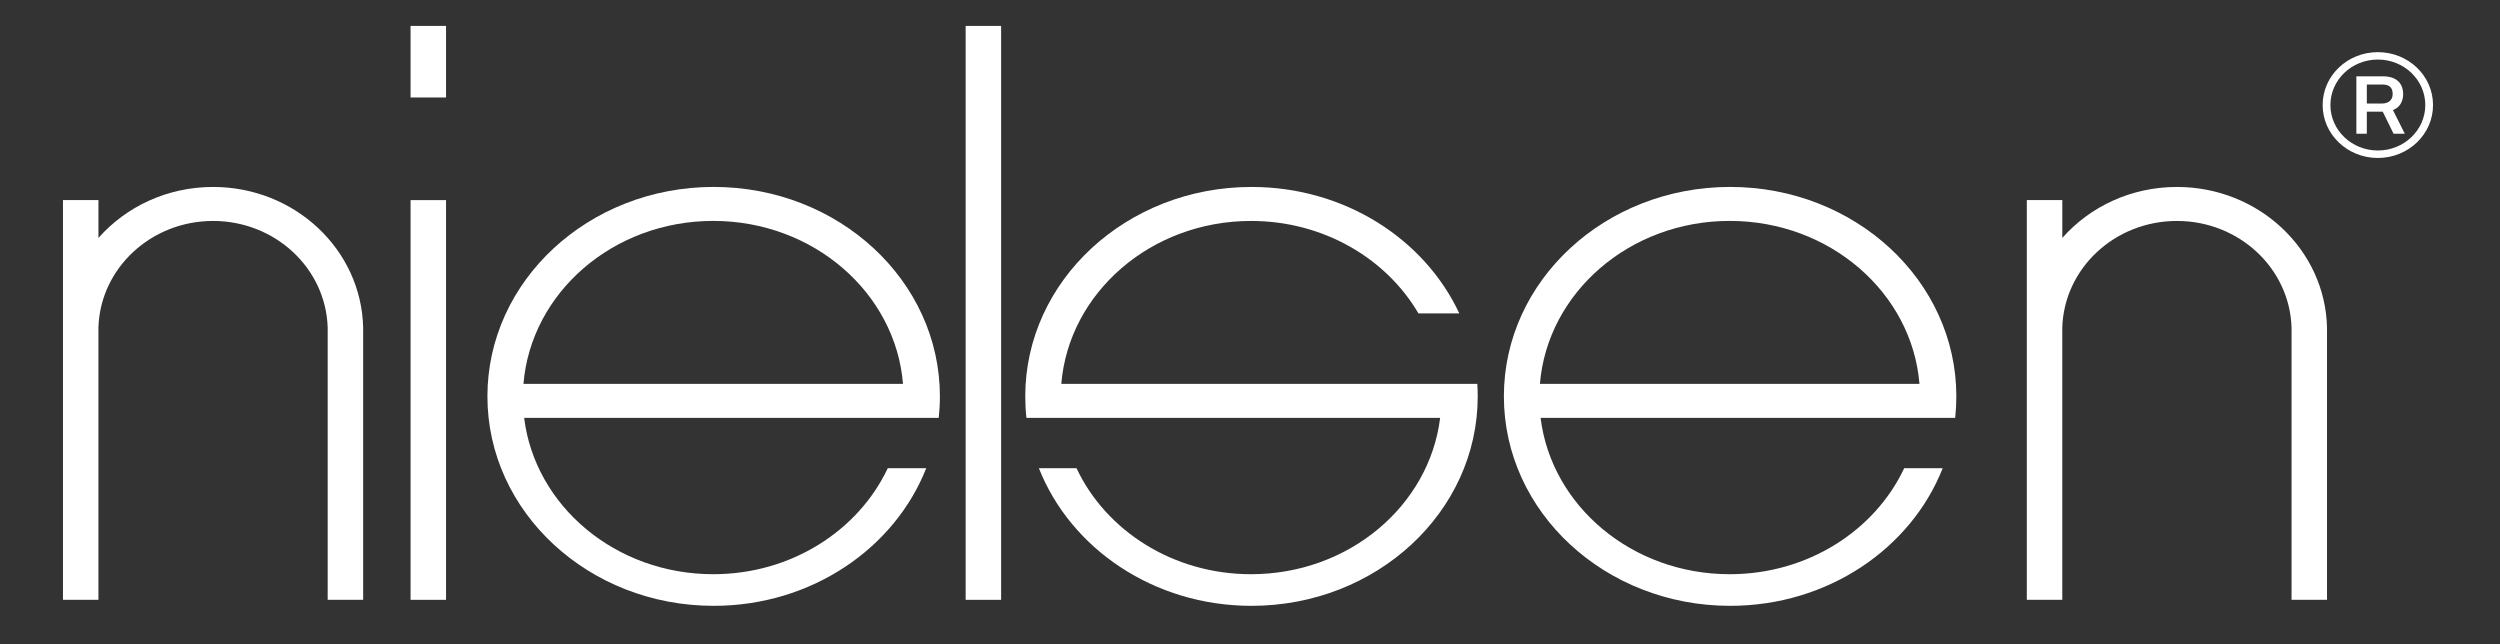
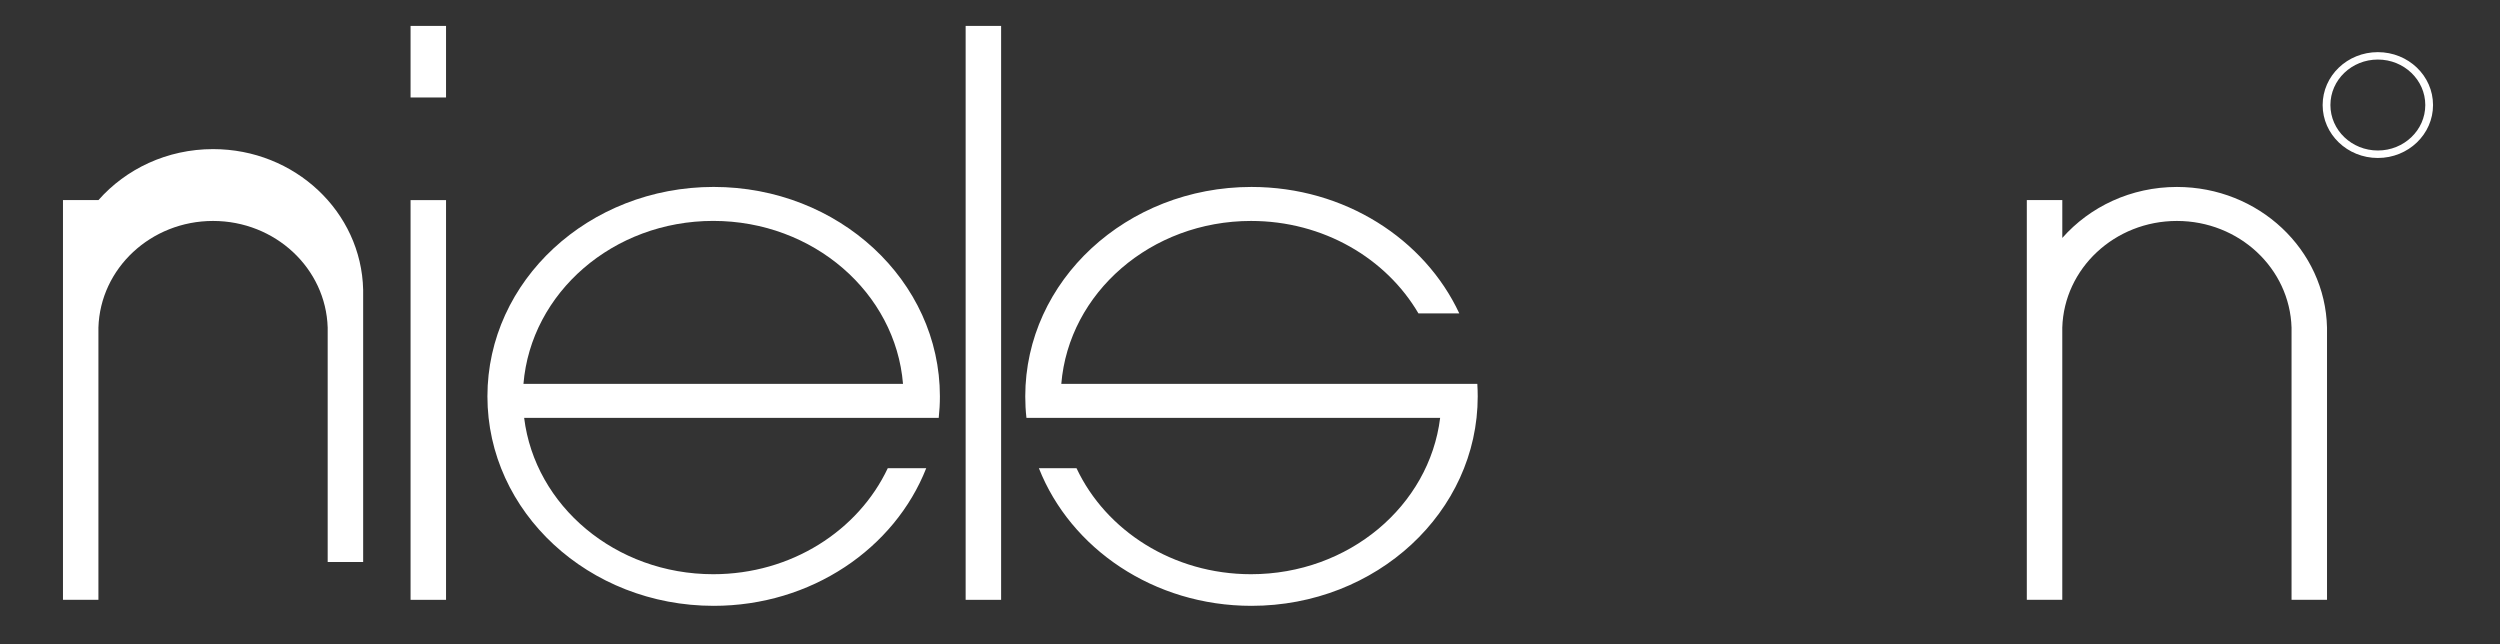
<svg xmlns="http://www.w3.org/2000/svg" version="1.1" id="Calque_1" x="0px" y="0px" viewBox="0 0 1190.55 306.88" style="enable-background:new 0 0 1190.55 306.88;" xml:space="preserve">
  <rect x="0" y="0" width="1190.55" height="306.88" fill="#333333" stroke="none" />
  <style type="text/css">
	.st0{fill:#FFFFFF;}
</style>
  <g>
    <path class="st0" d="M1132.38,24.83c-14.53,0-26.29,11.27-26.29,25.2c0,13.91,11.76,25.2,26.29,25.2   c14.51,0,26.28-11.28,26.28-25.2C1158.66,36.09,1146.9,24.83,1132.38,24.83z M1132.38,71.67c-12.48,0-22.59-9.7-22.59-21.65   c0-11.96,10.11-21.66,22.59-21.66c12.47,0,22.59,9.7,22.59,21.66C1154.97,61.97,1144.85,71.67,1132.38,71.67z" />
-     <path class="st0" d="M1144.43,44.8c0-3.41-1.54-8.46-9.71-8.46h-12.57V63.7h4.98V53.19h7.58l5.16,10.51h5.35l-5.65-11.28   C1143.54,50.88,1144.43,47.35,1144.43,44.8z M1134.45,49.29h-7.32v-9.04h7.39c2.64,0,4.92,0.92,4.92,4.51   C1139.45,48.21,1136.7,49.29,1134.45,49.29z" />
    <rect x="195.52" y="95.3" class="st0" width="16.89" height="190.35" />
    <rect x="195.52" y="12.34" class="st0" width="16.89" height="34.08" />
    <rect x="459.86" y="12.34" class="st0" width="16.89" height="273.31" />
    <path class="st0" d="M703.53,182.81c0.12,1.97,0.19,3.95,0.19,5.96c0,55.08-48.24,99.74-107.75,99.74   c-46.51,0-86.14-27.3-101.23-65.54h17.92c13.98,29.72,45.94,50.48,83.11,50.48c46.55,0,84.89-32.55,90.06-74.46H488.81   c-0.38-3.36-0.56-6.78-0.56-10.22c0-55.09,48.24-99.74,107.73-99.74c44.35,0,82.44,24.8,98.97,60.23h-19.45   c-15.35-26.23-45.29-44.04-79.72-44.04c-47.69,0-86.79,34.19-90.37,77.6H703.53z" />
-     <path class="st0" d="M29.99,95.29h16.89v18.02c13.11-14.85,32.7-24.28,54.59-24.28c38.94,0,70.63,29.85,71.47,66.98v129.64h-16.89   V156.01c-0.85-28.2-24.97-50.79-54.59-50.79c-29.6,0-53.74,22.59-54.59,50.79v129.64H29.99V95.29z" />
+     <path class="st0" d="M29.99,95.29h16.89c13.11-14.85,32.7-24.28,54.59-24.28c38.94,0,70.63,29.85,71.47,66.98v129.64h-16.89   V156.01c-0.85-28.2-24.97-50.79-54.59-50.79c-29.6,0-53.74,22.59-54.59,50.79v129.64H29.99V95.29z" />
    <path class="st0" d="M965.22,95.29h16.89v18.02c13.11-14.85,32.69-24.28,54.59-24.28c38.93,0,70.63,29.85,71.47,66.98v129.64   h-16.89V156.01c-0.85-28.2-24.97-50.79-54.59-50.79c-29.61,0-53.74,22.59-54.59,50.79v129.64h-16.89V95.29z" />
    <path class="st0" d="M430.03,182.8c-3.58-43.41-42.68-77.6-90.37-77.6c-47.7,0-86.79,34.19-90.38,77.6H430.03z M232.12,188.76   c0-55.09,48.24-99.74,107.74-99.74s107.74,44.64,107.74,99.74c0,3.45-0.19,6.86-0.56,10.24H249.61   c5.16,41.91,43.5,74.45,90.05,74.45c37.17,0,69.11-20.77,83.11-50.48h18.32c-15.08,38.24-54.7,65.54-101.23,65.54   C280.36,288.5,232.12,243.84,232.12,188.76" />
-     <path class="st0" d="M914.09,182.8c-3.58-43.41-42.68-77.6-90.37-77.6c-47.7,0-86.79,34.19-90.38,77.6H914.09z M716.18,188.76   c0-55.09,48.23-99.74,107.74-99.74c59.5,0,107.73,44.64,107.73,99.74c0,3.45-0.19,6.86-0.55,10.24H733.66   c5.17,41.91,43.52,74.45,90.06,74.45c37.16,0,69.12-20.77,83.1-50.48h18.33c-15.08,38.24-54.72,65.54-101.23,65.54   C764.41,288.5,716.18,243.84,716.18,188.76" />
  </g>
</svg>